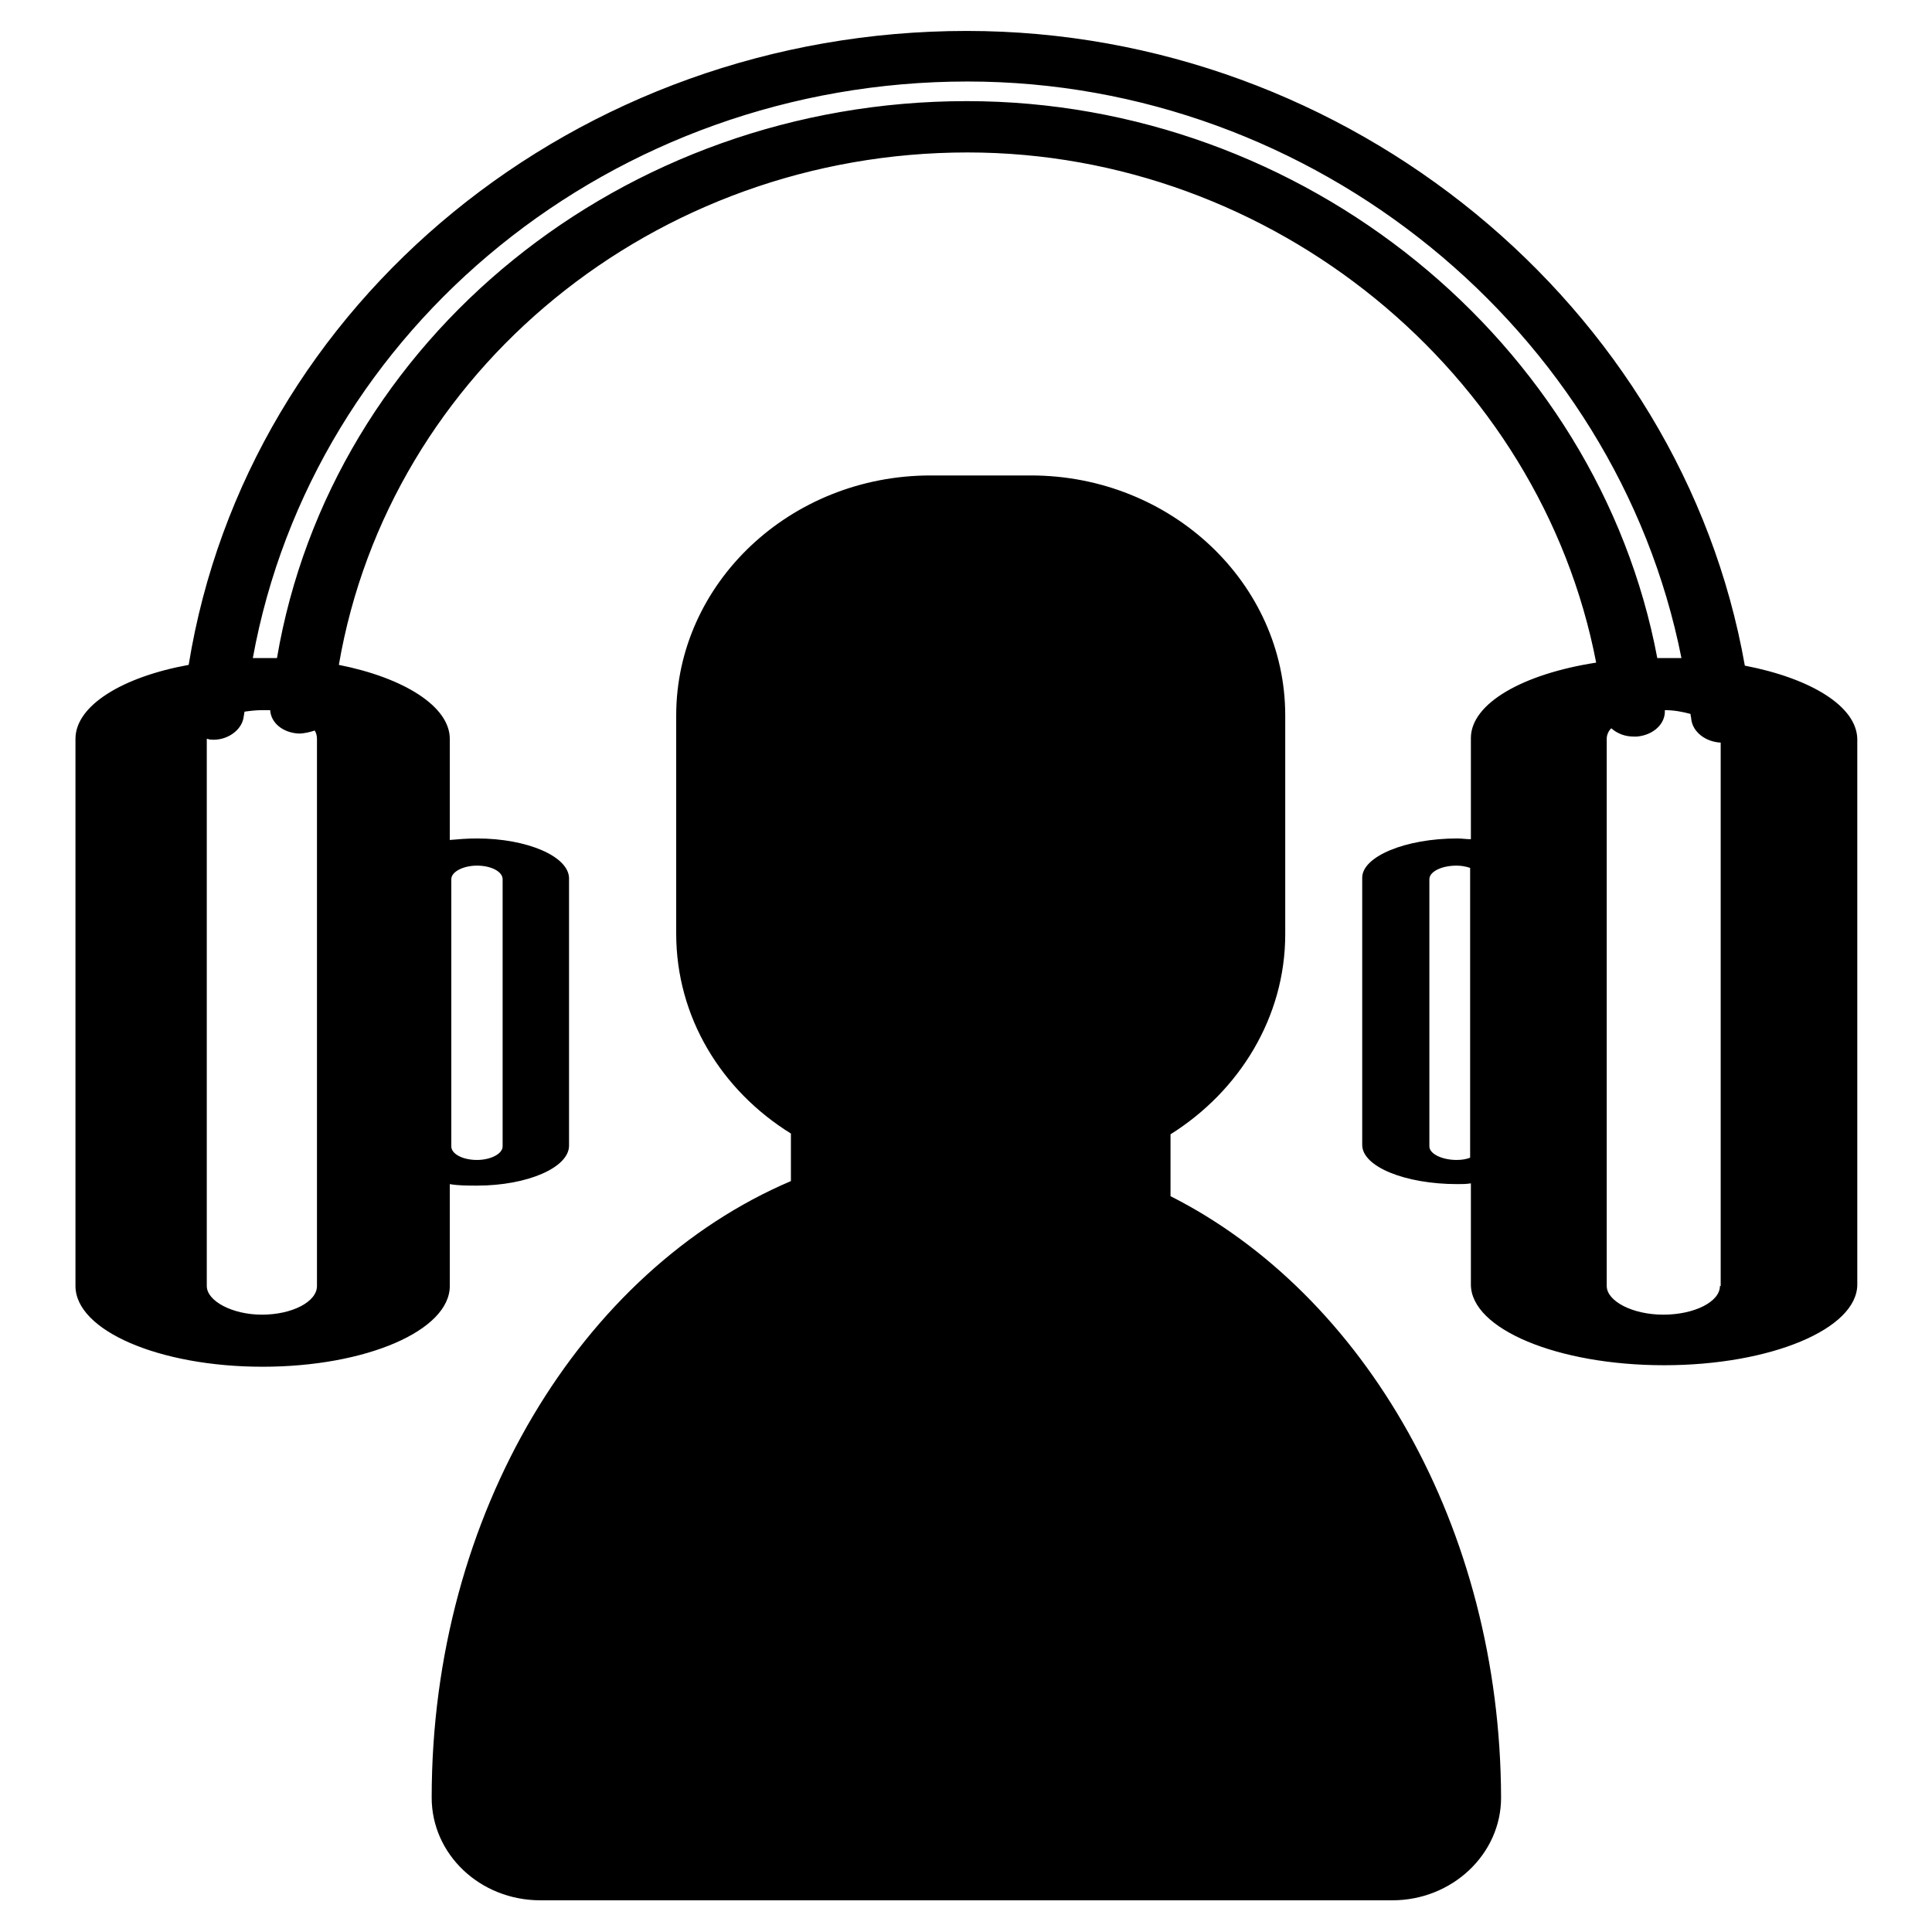
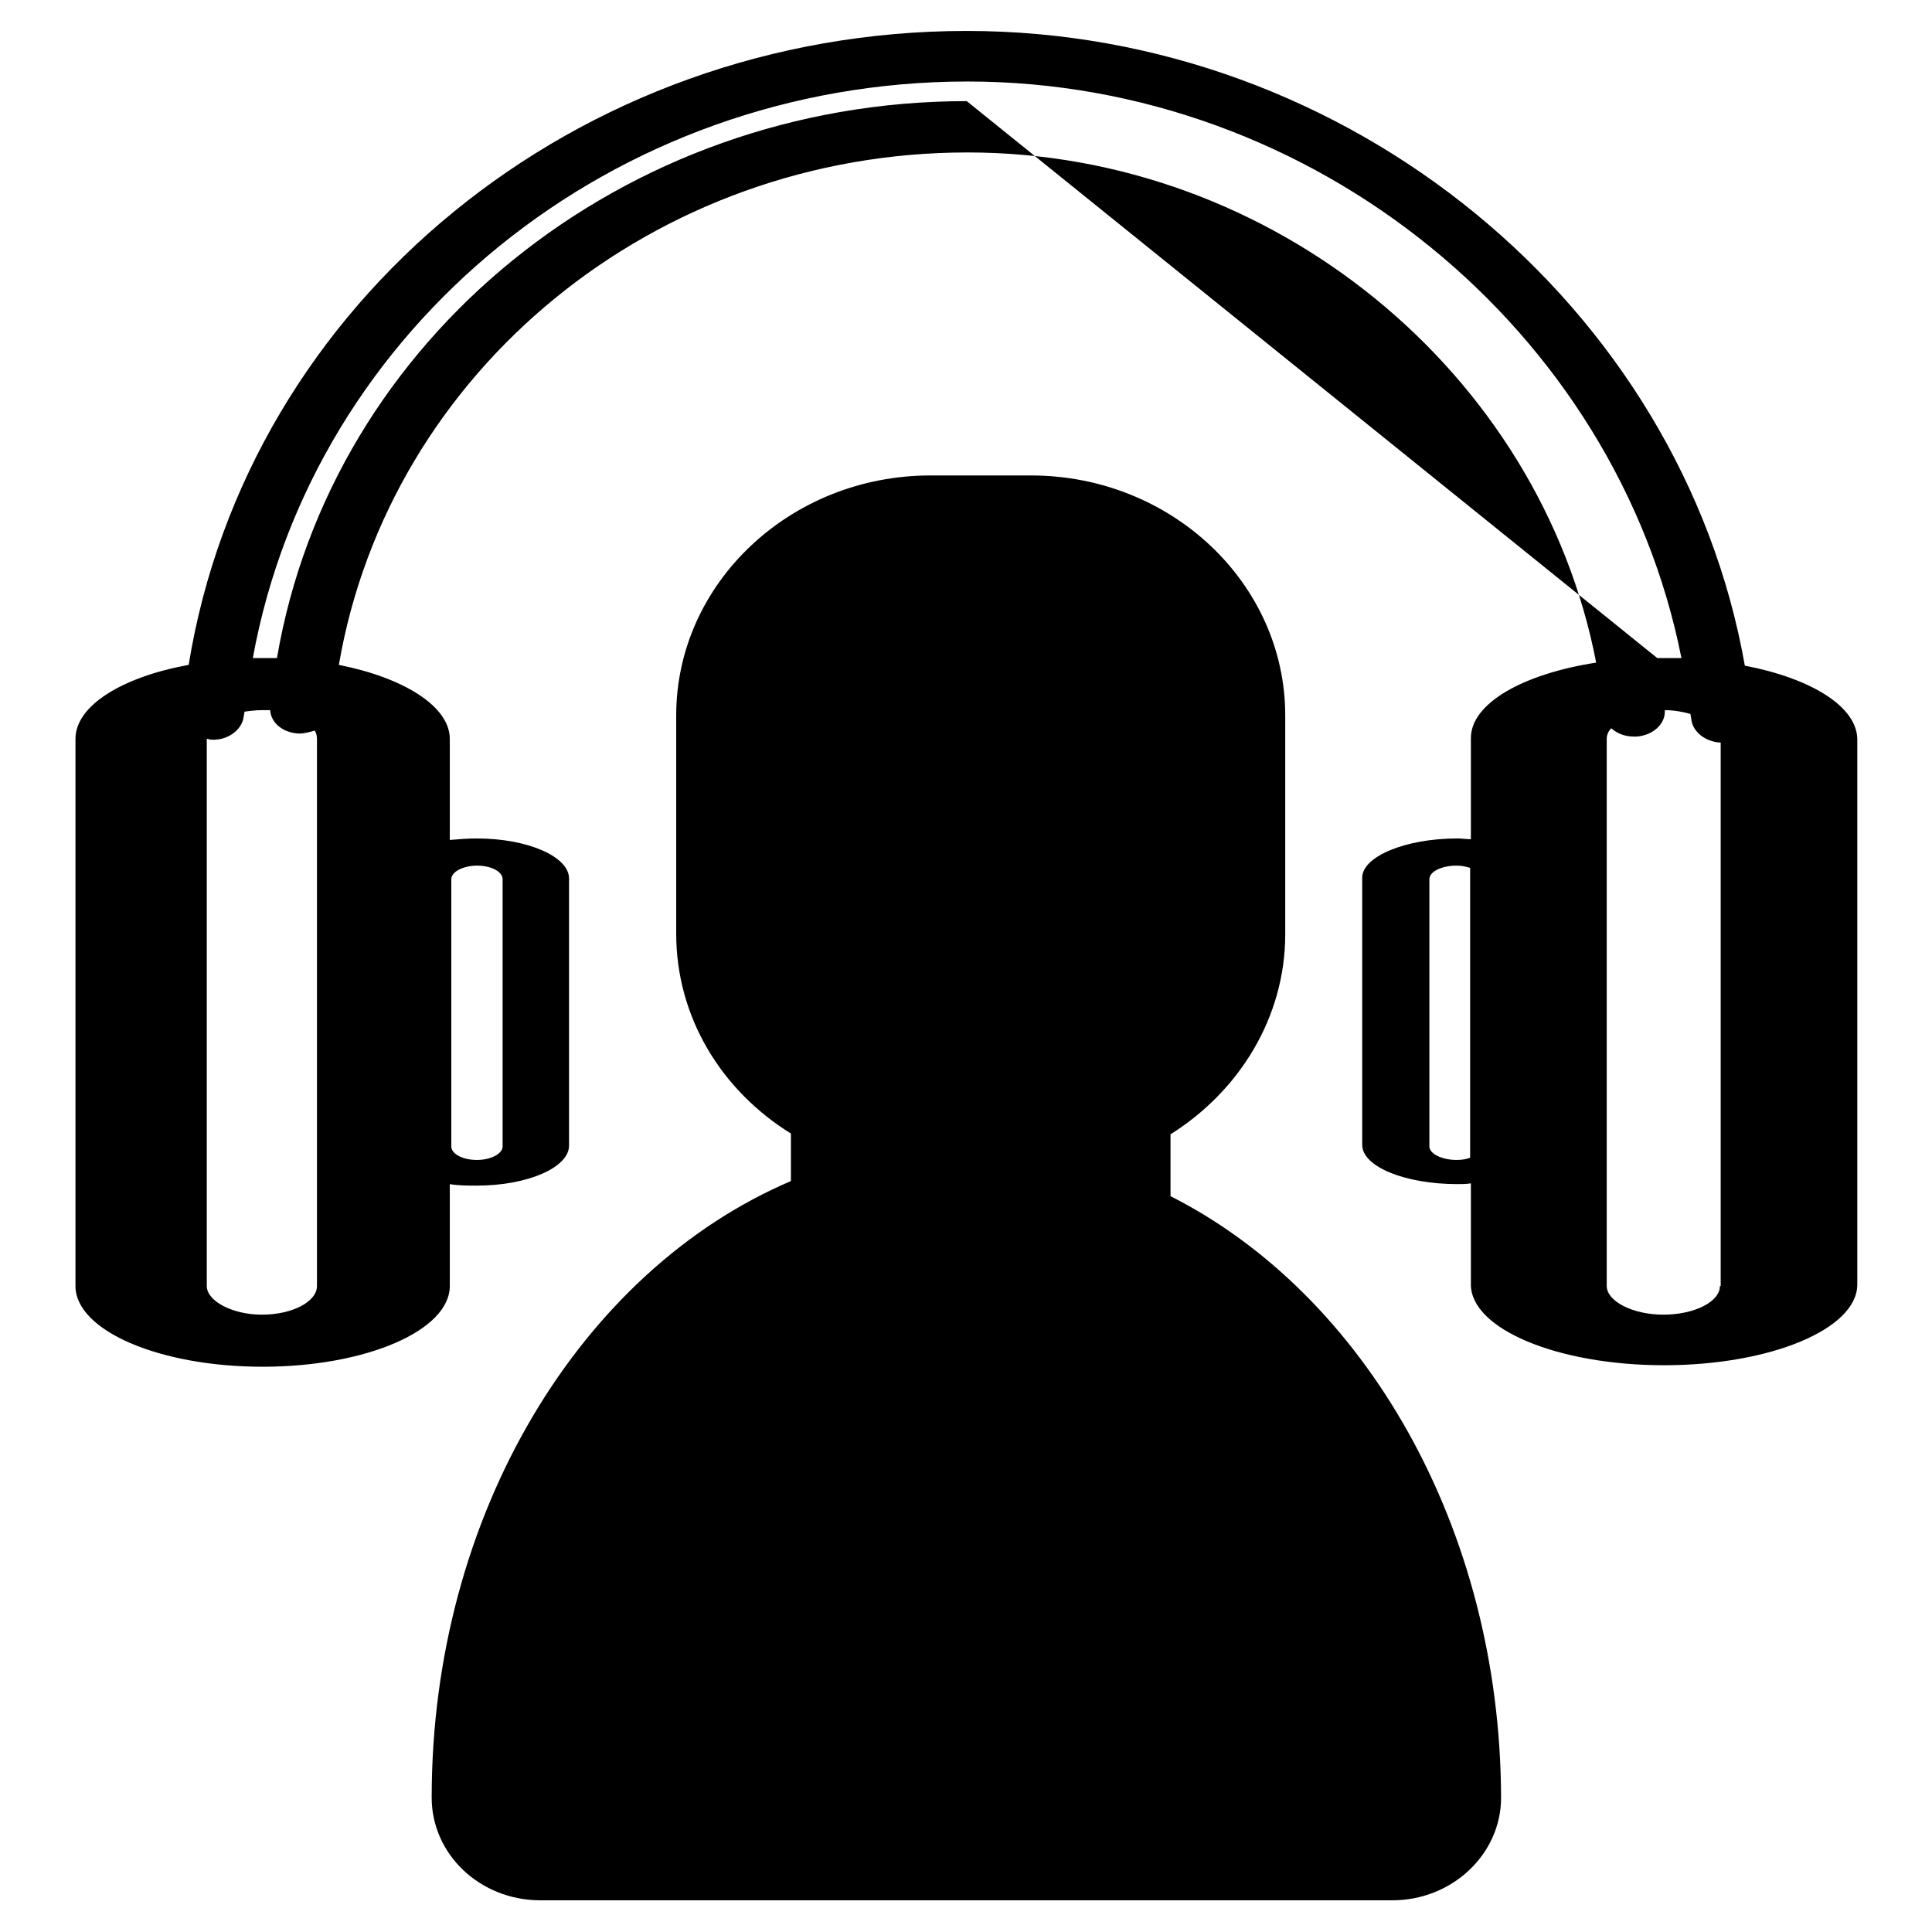
<svg xmlns="http://www.w3.org/2000/svg" version="1.1" x="0px" y="0px" viewBox="0 0 256 256" enable-background="new 0 0 256 256" xml:space="preserve">
  <g>
-     <path fill="#000000" d="M155.1,158.5v-8.2c9.1-5.7,15.2-15.5,15.2-26.5V94.8c0-17.5-15.1-31.8-33.7-31.8h-13.3 c-18.6,0-33.7,14.3-33.7,31.8v28.9c0,11.1,6,20.8,15.2,26.5v6.3c-27.7,11.8-47.6,44-47.6,81.7c0,7.5,6.4,13.6,14.4,13.6h112.9 c7.9,0,14.4-6.1,14.4-13.6C198.8,202.4,180.8,171.5,155.1,158.5z M231.2,88.2c-8.4-47.6-52.4-84.1-103.1-84.1 c-51.6,0-95.3,35.9-103.1,84C16.2,89.7,10,93.5,10,97.9v72.5c0,5.9,11.1,10.7,24.8,10.7c13.7,0,24.8-4.8,24.8-10.7v-13.5 c1.1,0.2,2.4,0.2,3.6,0.2c6.7,0,12.2-2.4,12.2-5.3v-35.4c0-2.9-5.5-5.3-12.2-5.3c-1.3,0-2.5,0.1-3.6,0.2V97.9 c0-4.3-6.1-8.1-14.7-9.8c6.7-39,41.9-67.9,83.3-67.9c40.5,0,75.9,29.2,83.3,67.6c-9.7,1.5-16.6,5.4-16.6,10v13.4 c-0.6,0-1.2-0.1-1.8-0.1c-6.9,0-12.6,2.4-12.6,5.2v35.4c0,2.9,5.7,5.2,12.6,5.2c0.6,0,1.2,0,1.8-0.1v13.4 c0,5.9,11.5,10.7,25.6,10.7c14.1,0,25.6-4.8,25.6-10.7V97.9C246,93.6,240,89.9,231.2,88.2z M59.8,116.5c0-1,1.6-1.8,3.4-1.8 c1.9,0,3.4,0.8,3.4,1.8v35.4c0,1-1.6,1.8-3.4,1.8c-1.9,0-3.4-0.8-3.4-1.8V116.5z M194.8,153.4c-0.5,0.2-1.1,0.3-1.8,0.3 c-1.9,0-3.6-0.8-3.6-1.8v-35.4c0-1,1.6-1.8,3.6-1.8c0.6,0,1.2,0.1,1.8,0.3V153.4z M42,170.4c0,2.1-3.3,3.8-7.3,3.8 c-3.9,0-7.3-1.8-7.3-3.8V97.9c0.2,0,0.3,0.1,0.5,0.1c2.1,0.2,4.2-1.2,4.4-3.1l0.1-0.6c0.7-0.1,1.5-0.2,2.3-0.2c0.4,0,0.7,0,1.1,0 c0.1,1.7,1.7,3,3.8,3.1c0.7,0,1.5-0.2,2.1-0.4c0.2,0.3,0.3,0.7,0.3,1.1L42,170.4L42,170.4z M128.1,13.4 c-45.6,0-84.2,31.5-91.4,73.8c-0.6,0-1.3,0-1.9,0c-0.4,0-0.9,0-1.3,0c8-43.9,47.8-76.4,94.7-76.4c46,0,86,33,94.6,76.4 c-0.8,0-1.6,0-2.4,0c-0.3,0-0.6,0-0.8,0C211.7,45.3,172.8,13.4,128.1,13.4z M227.9,170.4c0,2.1-3.4,3.8-7.5,3.8 c-4.1,0-7.5-1.8-7.5-3.8V97.9c0-0.5,0.2-1,0.6-1.4c0.8,0.7,1.8,1.1,3,1.1c0.1,0,0.2,0,0.4,0c2.2-0.2,3.8-1.7,3.7-3.5 c1.2,0,2.3,0.2,3.4,0.5c0,0.2,0.1,0.5,0.1,0.7c0.2,1.7,1.9,3,3.9,3.1V170.4L227.9,170.4z" />
+     <path fill="#000000" d="M155.1,158.5v-8.2c9.1-5.7,15.2-15.5,15.2-26.5V94.8c0-17.5-15.1-31.8-33.7-31.8h-13.3 c-18.6,0-33.7,14.3-33.7,31.8v28.9c0,11.1,6,20.8,15.2,26.5v6.3c-27.7,11.8-47.6,44-47.6,81.7c0,7.5,6.4,13.6,14.4,13.6h112.9 c7.9,0,14.4-6.1,14.4-13.6C198.8,202.4,180.8,171.5,155.1,158.5z M231.2,88.2c-8.4-47.6-52.4-84.1-103.1-84.1 c-51.6,0-95.3,35.9-103.1,84C16.2,89.7,10,93.5,10,97.9v72.5c0,5.9,11.1,10.7,24.8,10.7c13.7,0,24.8-4.8,24.8-10.7v-13.5 c1.1,0.2,2.4,0.2,3.6,0.2c6.7,0,12.2-2.4,12.2-5.3v-35.4c0-2.9-5.5-5.3-12.2-5.3c-1.3,0-2.5,0.1-3.6,0.2V97.9 c0-4.3-6.1-8.1-14.7-9.8c6.7-39,41.9-67.9,83.3-67.9c40.5,0,75.9,29.2,83.3,67.6c-9.7,1.5-16.6,5.4-16.6,10v13.4 c-0.6,0-1.2-0.1-1.8-0.1c-6.9,0-12.6,2.4-12.6,5.2v35.4c0,2.9,5.7,5.2,12.6,5.2c0.6,0,1.2,0,1.8-0.1v13.4 c0,5.9,11.5,10.7,25.6,10.7c14.1,0,25.6-4.8,25.6-10.7V97.9C246,93.6,240,89.9,231.2,88.2z M59.8,116.5c0-1,1.6-1.8,3.4-1.8 c1.9,0,3.4,0.8,3.4,1.8v35.4c0,1-1.6,1.8-3.4,1.8c-1.9,0-3.4-0.8-3.4-1.8V116.5z M194.8,153.4c-0.5,0.2-1.1,0.3-1.8,0.3 c-1.9,0-3.6-0.8-3.6-1.8v-35.4c0-1,1.6-1.8,3.6-1.8c0.6,0,1.2,0.1,1.8,0.3V153.4z M42,170.4c0,2.1-3.3,3.8-7.3,3.8 c-3.9,0-7.3-1.8-7.3-3.8V97.9c0.2,0,0.3,0.1,0.5,0.1c2.1,0.2,4.2-1.2,4.4-3.1l0.1-0.6c0.7-0.1,1.5-0.2,2.3-0.2c0.4,0,0.7,0,1.1,0 c0.1,1.7,1.7,3,3.8,3.1c0.7,0,1.5-0.2,2.1-0.4c0.2,0.3,0.3,0.7,0.3,1.1L42,170.4L42,170.4z M128.1,13.4 c-45.6,0-84.2,31.5-91.4,73.8c-0.6,0-1.3,0-1.9,0c-0.4,0-0.9,0-1.3,0c8-43.9,47.8-76.4,94.7-76.4c46,0,86,33,94.6,76.4 c-0.8,0-1.6,0-2.4,0c-0.3,0-0.6,0-0.8,0z M227.9,170.4c0,2.1-3.4,3.8-7.5,3.8 c-4.1,0-7.5-1.8-7.5-3.8V97.9c0-0.5,0.2-1,0.6-1.4c0.8,0.7,1.8,1.1,3,1.1c0.1,0,0.2,0,0.4,0c2.2-0.2,3.8-1.7,3.7-3.5 c1.2,0,2.3,0.2,3.4,0.5c0,0.2,0.1,0.5,0.1,0.7c0.2,1.7,1.9,3,3.9,3.1V170.4L227.9,170.4z" />
  </g>
</svg>